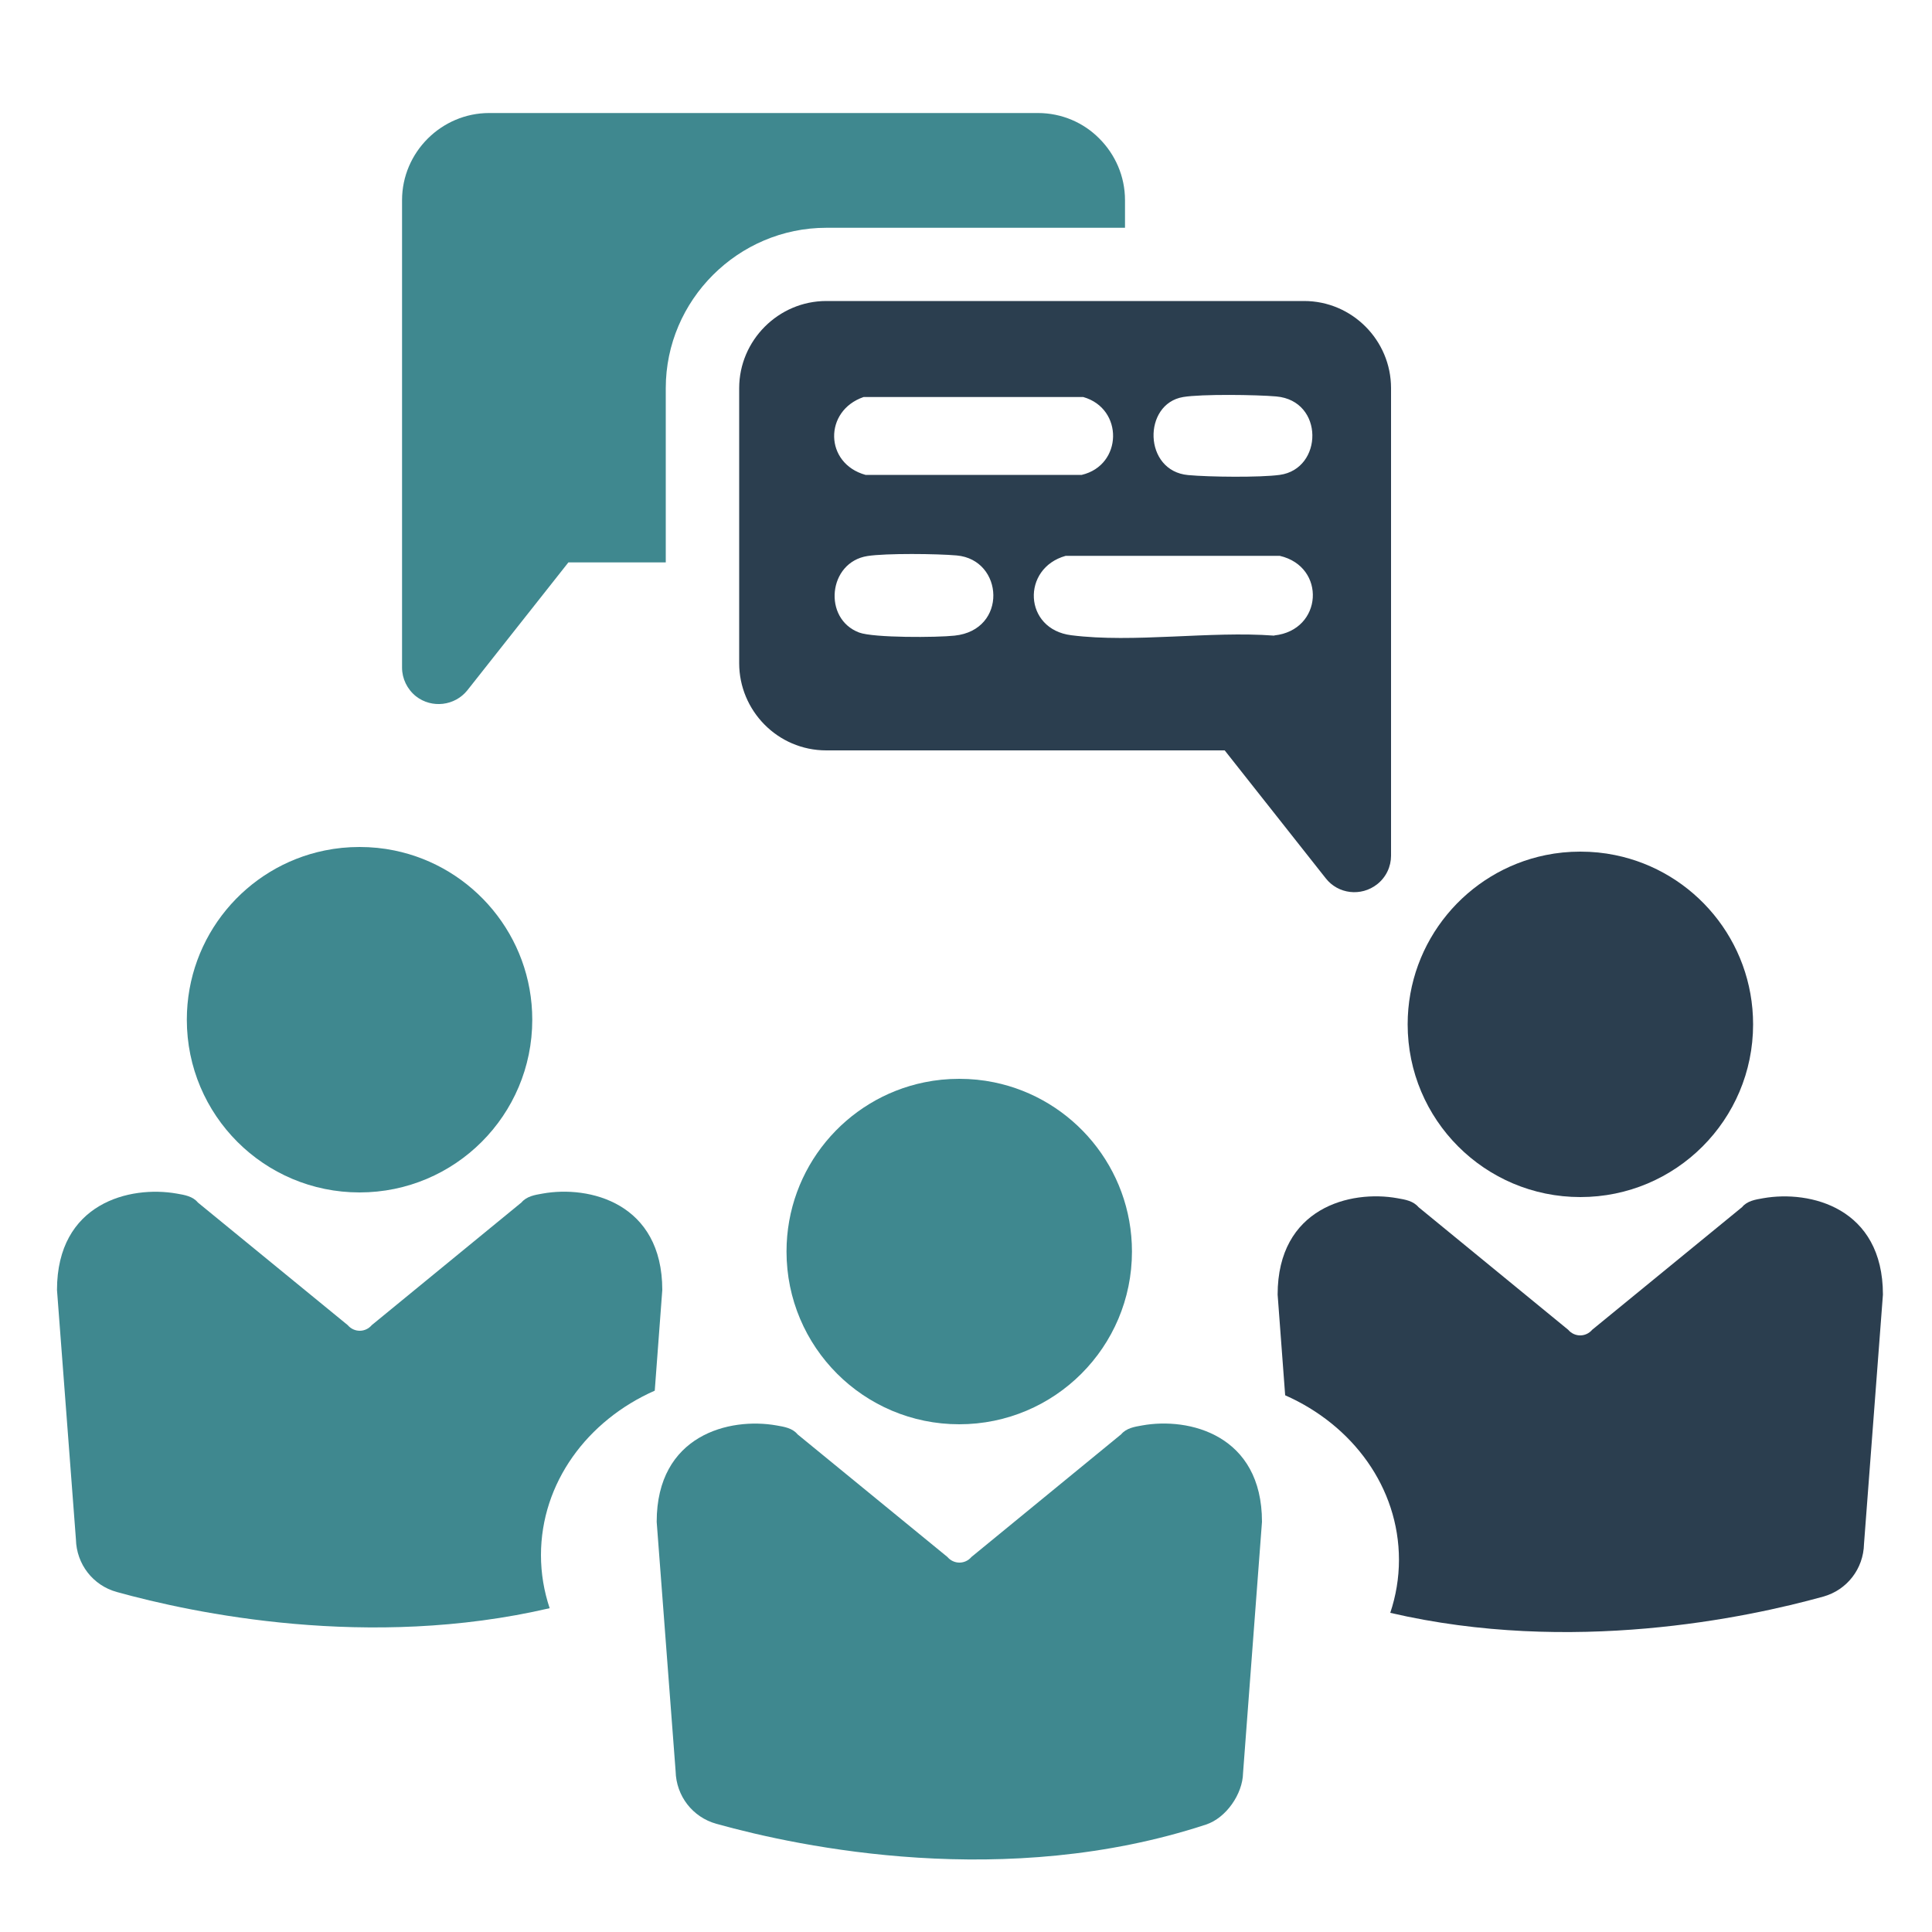
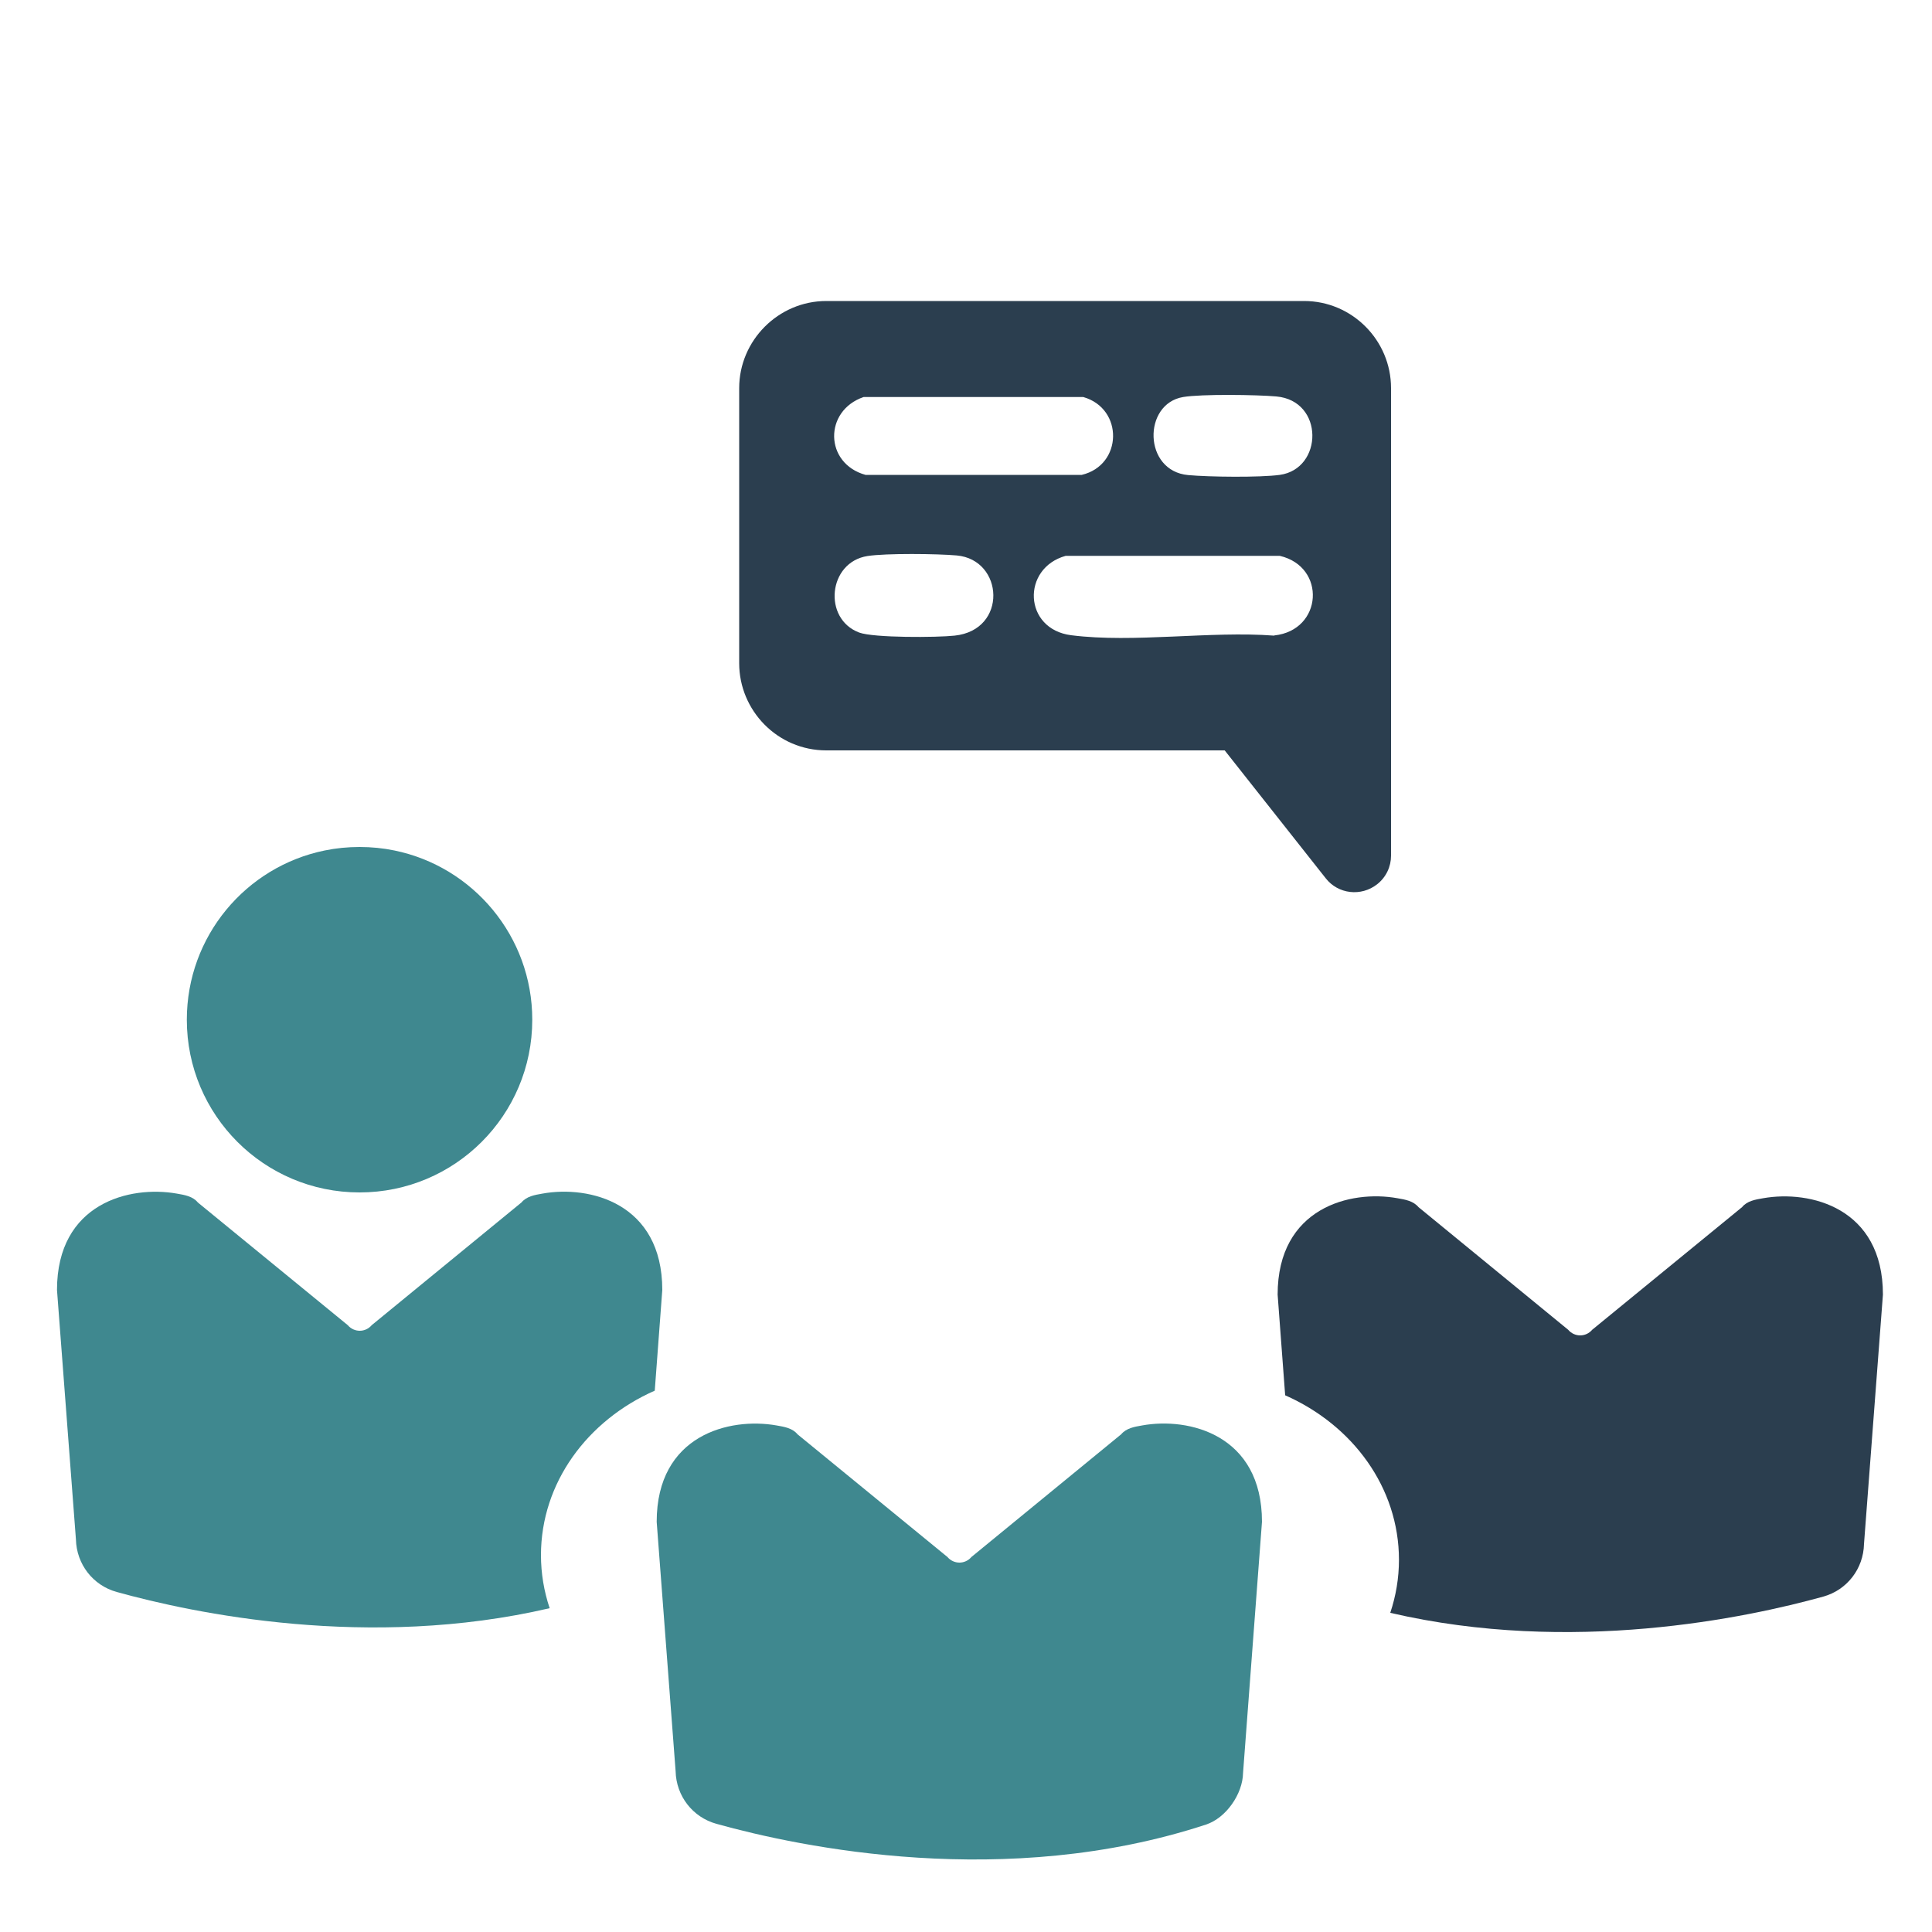
<svg xmlns="http://www.w3.org/2000/svg" id="Ebene_1" data-name="Ebene 1" viewBox="0 0 100 100">
  <defs>
    <style>
      .cls-1, .cls-2 {
        fill: #3f888f;
      }

      .cls-2, .cls-3 {
        fill-rule: evenodd;
      }

      .cls-4, .cls-3 {
        fill: #2b3e4f;
      }
    </style>
  </defs>
  <g>
-     <path class="cls-2" d="M49.65,73.72c4.94,0,8.94-4,8.94-8.94,0-4.32-3.07-7.93-7.14-8.76-.58-.12-1.18-.18-1.8-.18s-1.22.06-1.8.18c-4.08.83-7.14,4.44-7.14,8.76,0,4.94,4,8.94,8.94,8.94Z" />
    <path class="cls-2" d="M65.32,78.77c0-4.5-3.77-5.43-6.2-4.99-.41.07-.82.14-1.09.46l-7.75,6.35c-.16.19-.39.29-.62.29s-.46-.1-.62-.29l-7.76-6.35c-.26-.32-.68-.39-1.09-.46-2.43-.43-6.2.49-6.2,4.99l.98,12.91c.03,1.28.88,2.38,2.11,2.72,4.37,1.22,14.99,3.44,25.34.04,1.04-.34,1.9-1.58,1.92-2.67l.98-13Z" />
  </g>
-   <path class="cls-2" d="M34.46,29.11v-9.02c0-4.56,3.75-8.3,8.31-8.3h15.46v-1.43c0-1.24-.51-2.37-1.33-3.19-.81-.82-1.94-1.32-3.18-1.32h-28.4c-2.47,0-4.51,2.03-4.51,4.51v24.2c0,.56.26,1.11.72,1.48.82.64,2.01.5,2.66-.31l5.23-6.62h5.04Z" />
  <path class="cls-3" d="M67.49,15.58h-24.72c-2.48,0-4.51,2.04-4.51,4.51v14.24c0,2.44,1.98,4.51,4.51,4.51h20.62l5.23,6.62c.64.82,1.83.96,2.66.31.47-.37.72-.92.72-1.48v-24.2c0-2.48-2.02-4.51-4.5-4.51ZM61.24,20.55c.94-.16,3.81-.12,4.82-.03,2.49.22,2.43,3.75.18,4.06-1.03.14-3.66.11-4.74.01-2.33-.21-2.36-3.69-.26-4.04ZM44.7,20.55h11.37c2.1.6,2.04,3.53-.08,4.03h-11.19c-2.13-.59-2.17-3.32-.1-4.03ZM49.41,32.9c-.91.1-4.19.12-4.94-.16-1.89-.71-1.61-3.64.43-3.96.96-.15,3.61-.12,4.62-.03,2.44.22,2.65,3.86-.11,4.15ZM65.95,32.9c-3.31-.25-7.27.39-10.5-.02-2.48-.31-2.59-3.47-.29-4.11h11.08c2.42.56,2.23,3.85-.28,4.12Z" />
  <g>
    <path class="cls-1" d="M18.61,61.72c4.94,0,8.94-4,8.94-8.94,0-4.32-3.07-7.93-7.14-8.76-.58-.12-1.18-.18-1.8-.18s-1.22.06-1.8.18c-4.08.83-7.14,4.44-7.14,8.76,0,4.94,4,8.94,8.94,8.94Z" />
    <path class="cls-1" d="M28,80.5c0-3.75,2.4-6.98,5.89-8.52l.39-5.21c0-4.5-3.77-5.43-6.2-4.99-.41.07-.82.14-1.09.46l-7.75,6.35c-.16.19-.39.29-.62.29s-.46-.1-.62-.29l-7.76-6.35c-.26-.32-.68-.39-1.09-.46-2.43-.43-6.2.49-6.2,4.99l.98,12.91c.03,1.28.88,2.38,2.11,2.72,3.96,1.1,13.04,3.02,22.41.84-.29-.87-.45-1.79-.45-2.75Z" />
  </g>
  <g>
-     <path class="cls-4" d="M81.8,61.96c-4.94,0-8.94-4-8.94-8.94,0-4.32,3.07-7.93,7.14-8.76.58-.12,1.18-.18,1.8-.18s1.22.06,1.8.18c4.08.83,7.14,4.44,7.14,8.76,0,4.94-4,8.94-8.94,8.94Z" />
    <path class="cls-4" d="M72.41,80.74c0-3.75-2.4-6.98-5.89-8.52l-.39-5.21c0-4.5,3.77-5.43,6.2-4.99.41.07.82.14,1.09.46l7.75,6.35c.16.19.39.29.62.29s.46-.1.62-.29l7.76-6.35c.26-.32.68-.39,1.09-.46,2.43-.43,6.2.49,6.2,4.99l-.98,12.91c-.03,1.28-.88,2.38-2.11,2.72-3.96,1.1-13.04,3.02-22.41.84.29-.87.45-1.79.45-2.75Z" />
  </g>
</svg>